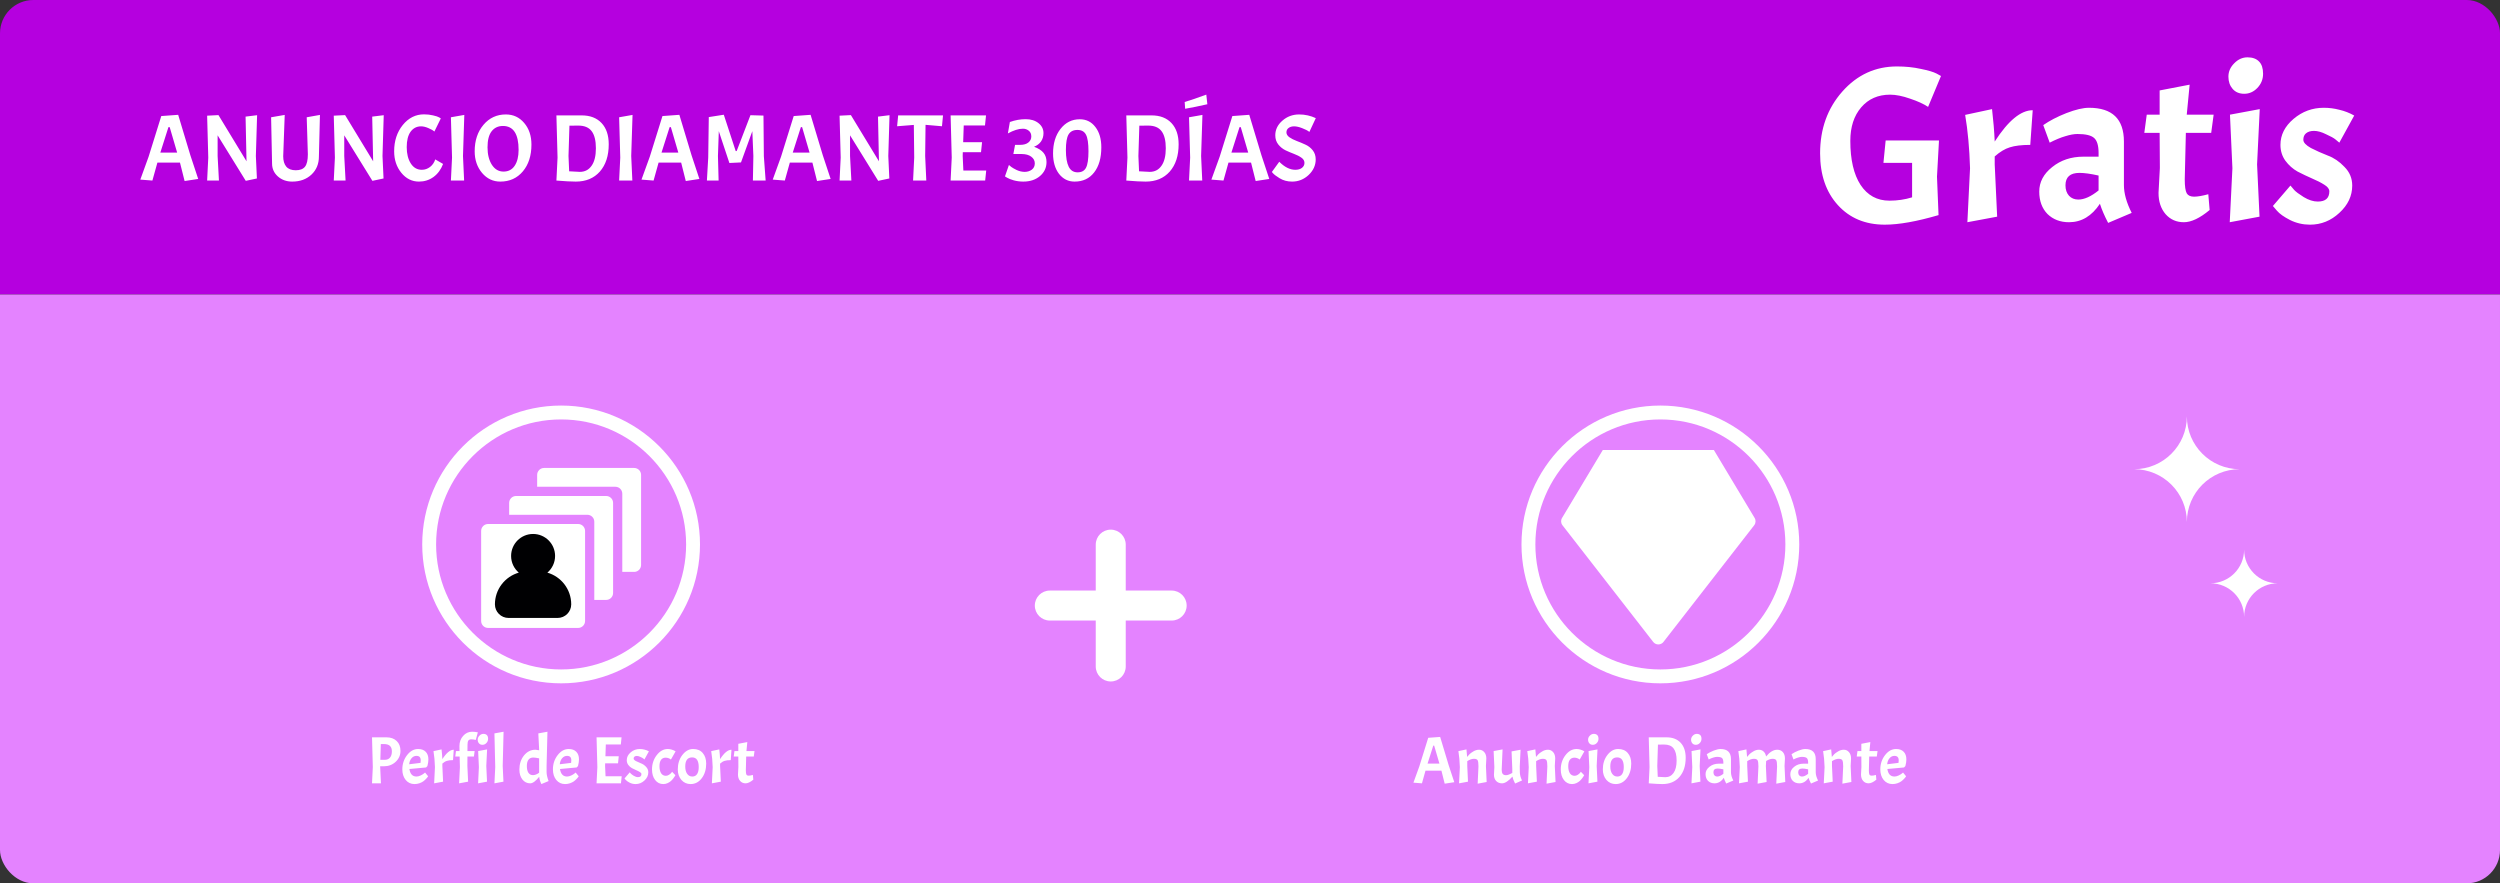
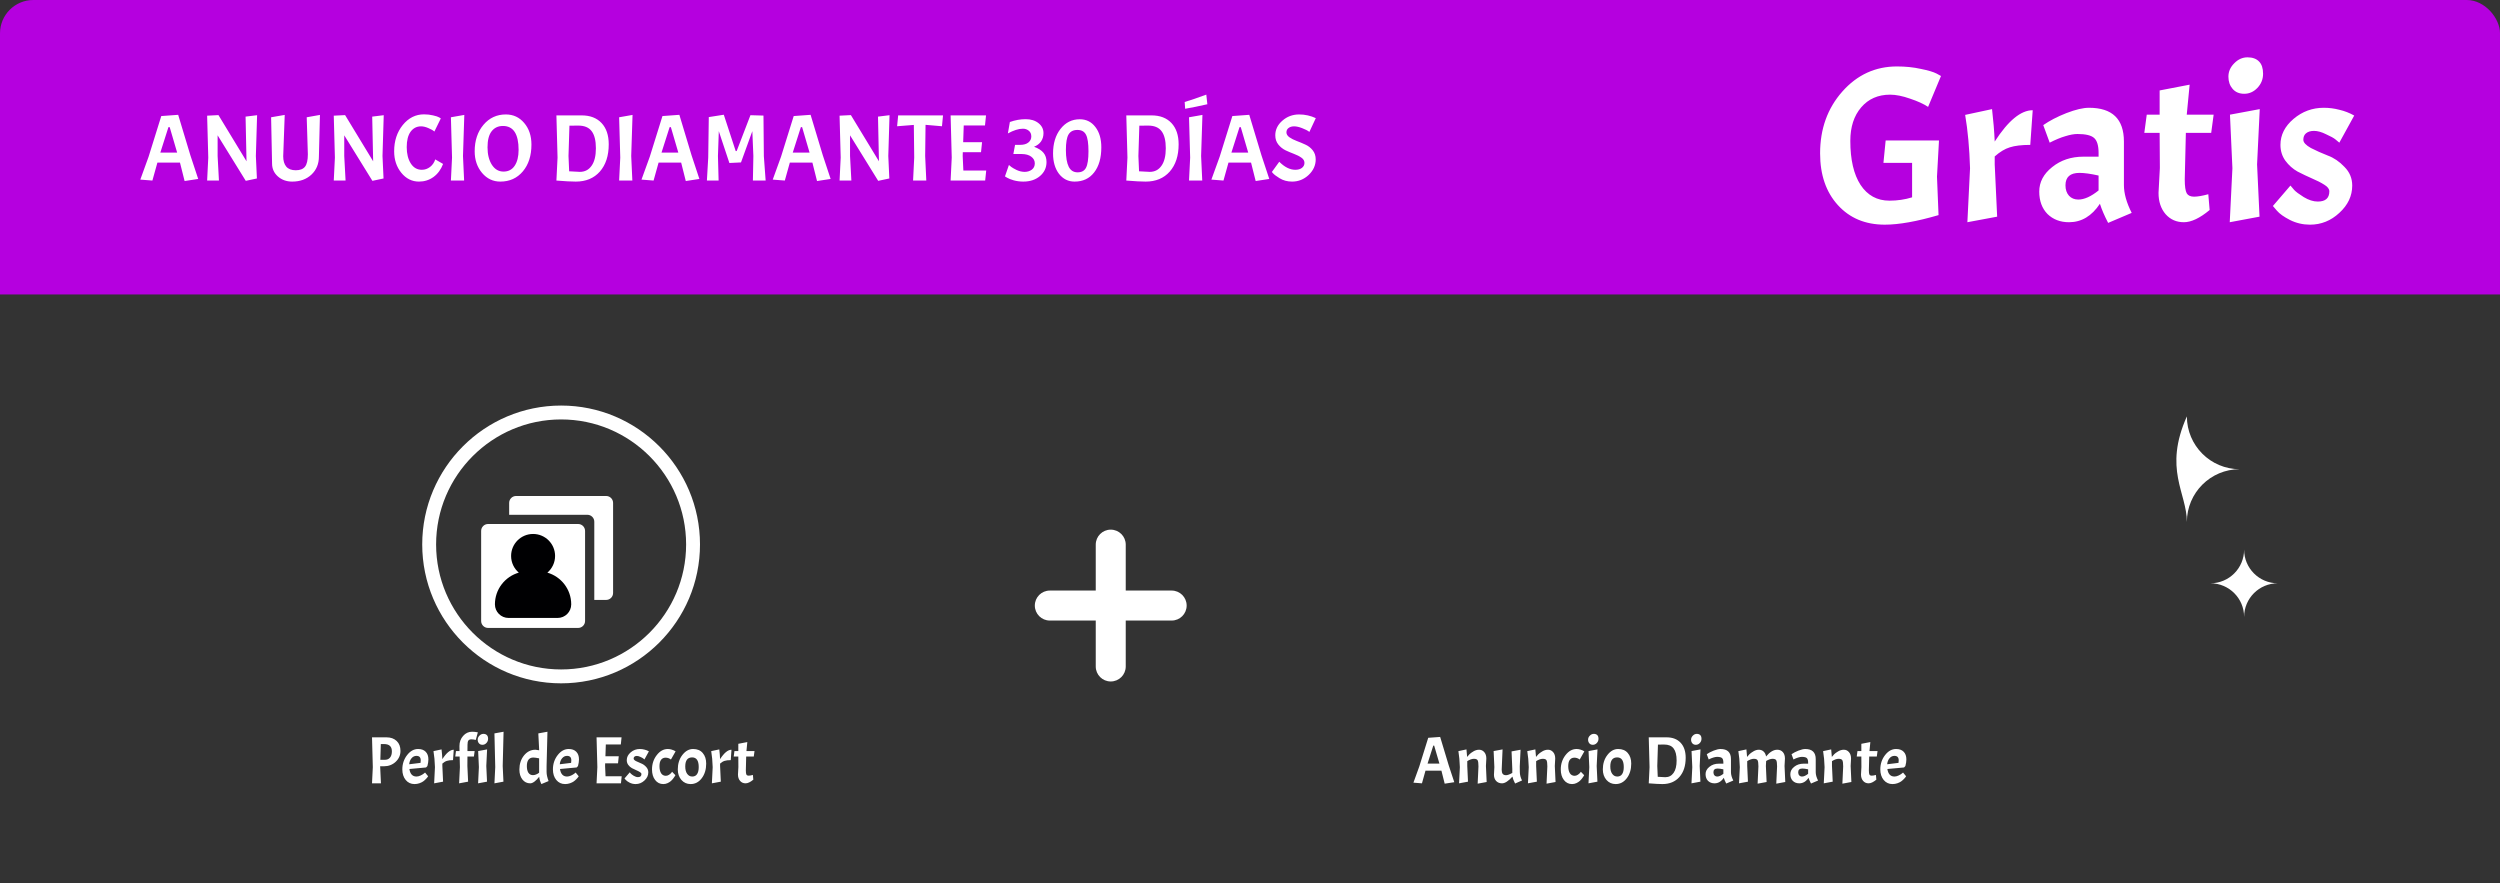
<svg xmlns="http://www.w3.org/2000/svg" width="450" height="159" viewBox="0 0 450 159" fill="none">
  <rect x="0" y="0" width="450" height="159" fill="#333333" stroke="none" />
  <g clip-path="url(#clip0_1743_2130)">
    <rect width="450" height="53" fill="#B500DF" />
    <path d="M33.228 32.585L32.395 29.27H28.332L27.431 32.5L25.255 32.33L26.751 28.199L29.029 20.889L32.072 20.668L34.265 27.944L35.676 32.211L33.228 32.585ZM30.542 22.878H30.321L28.859 27.468H31.885L30.542 22.878ZM46.277 20.736L46.056 28.08L46.243 32.126L44.237 32.551L39.171 24.357V28.08L39.409 32.5H37.284L37.488 28.369L37.284 20.821L39.324 20.719L44.373 29.032L44.203 20.991L46.277 20.736ZM52.592 32.687C51.572 32.687 50.71 32.375 50.008 31.752C49.316 31.129 48.971 30.358 48.971 29.44L48.8 21.11L51.248 20.685L50.977 28.131C50.977 28.924 51.158 29.542 51.52 29.984C51.895 30.426 52.467 30.647 53.237 30.647C54.008 30.647 54.563 30.432 54.904 30.001C55.243 29.57 55.413 28.828 55.413 27.774L55.209 21.11L57.59 20.685L57.403 28.165C57.403 29.502 56.955 30.59 56.059 31.429C55.164 32.268 54.008 32.687 52.592 32.687ZM69.071 20.736L68.85 28.08L69.037 32.126L67.031 32.551L61.965 24.357V28.08L62.203 32.5H60.078L60.282 28.369L60.078 20.821L62.118 20.719L67.167 29.032L66.997 20.991L69.071 20.736ZM75.419 32.687C74.162 32.687 73.102 32.16 72.24 31.106C71.379 30.052 70.948 28.76 70.948 27.23C70.948 25.36 71.464 23.785 72.496 22.504C73.538 21.223 74.813 20.583 76.32 20.583C76.91 20.583 77.454 20.645 77.953 20.77C78.463 20.883 78.825 21.002 79.04 21.127L79.347 21.314L78.191 23.677C77.93 23.45 77.561 23.241 77.085 23.048C76.609 22.844 76.179 22.742 75.793 22.742C75.011 22.742 74.382 23.065 73.906 23.711C73.442 24.357 73.21 25.281 73.21 26.482C73.21 27.672 73.453 28.652 73.941 29.423C74.428 30.182 75.091 30.562 75.93 30.562C76.474 30.562 76.966 30.392 77.409 30.052C77.85 29.712 78.162 29.259 78.344 28.692L79.754 29.508C79.38 30.505 78.808 31.287 78.037 31.854C77.267 32.409 76.394 32.687 75.419 32.687ZM83.576 20.685L83.338 28.08L83.542 32.5H81.162L81.366 28.369L81.162 21.11L83.576 20.685ZM91.052 20.6C92.389 20.6 93.488 21.11 94.35 22.13C95.222 23.15 95.659 24.448 95.659 26.023C95.659 28.018 95.143 29.627 94.112 30.851C93.08 32.075 91.726 32.687 90.049 32.687C88.745 32.687 87.652 32.166 86.768 31.123C85.884 30.069 85.442 28.771 85.442 27.23C85.442 25.303 85.969 23.717 87.023 22.47C88.077 21.223 89.42 20.6 91.052 20.6ZM93.347 26.975C93.347 24.108 92.406 22.674 90.525 22.674C89.663 22.674 88.983 22.997 88.485 23.643C87.997 24.278 87.754 25.235 87.754 26.516C87.754 27.785 88.014 28.834 88.536 29.661C89.068 30.477 89.765 30.885 90.627 30.885C91.499 30.885 92.168 30.539 92.633 29.848C93.109 29.145 93.347 28.188 93.347 26.975ZM103.639 32.687C102.834 32.687 101.673 32.625 100.154 32.5L100.358 28.369L100.154 20.77H104.693C106.223 20.77 107.419 21.229 108.28 22.147C109.141 23.065 109.572 24.34 109.572 25.972C109.572 28.035 109.039 29.672 107.974 30.885C106.909 32.086 105.464 32.687 103.639 32.687ZM104.081 22.606C103.333 22.606 102.806 22.612 102.5 22.623L102.33 28.08L102.449 30.834C103.401 30.902 104.041 30.936 104.37 30.936C105.265 30.936 105.968 30.573 106.478 29.848C106.999 29.123 107.26 28.069 107.26 26.686C107.26 25.303 107.005 24.278 106.495 23.609C105.996 22.94 105.192 22.606 104.081 22.606ZM113.857 20.685L113.619 28.08L113.823 32.5H111.443L111.647 28.369L111.443 21.11L113.857 20.685ZM123.441 32.585L122.608 29.27H118.545L117.644 32.5L115.468 32.33L116.964 28.199L119.242 20.889L122.285 20.668L124.478 27.944L125.889 32.211L123.441 32.585ZM120.755 22.878H120.534L119.072 27.468H122.098L120.755 22.878ZM132.427 27.196H132.597L135.079 20.736L137.425 20.804L137.493 28.114L137.816 32.5H135.521L135.606 28.08L135.419 23.609L133.379 29.236L131.288 29.338L129.384 23.609L129.231 28.08L129.35 32.5H127.242L127.48 28.369L127.582 21.076L130.285 20.651L132.427 27.196ZM147.065 32.585L146.232 29.27H142.169L141.268 32.5L139.092 32.33L140.588 28.199L142.866 20.889L145.909 20.668L148.102 27.944L149.513 32.211L147.065 32.585ZM144.379 22.878H144.158L142.696 27.468H145.722L144.379 22.878ZM160.114 20.736L159.893 28.08L160.08 32.126L158.074 32.551L153.008 24.357V28.08L153.246 32.5H151.121L151.325 28.369L151.121 20.821L153.161 20.719L158.21 29.032L158.04 20.991L160.114 20.736ZM161.481 22.725L161.668 20.77H169.743L169.556 22.725L166.598 22.47L166.53 28.08L166.734 32.5H164.354L164.558 28.369L164.49 22.487L161.481 22.725ZM171.109 32.5L171.313 28.369L171.109 20.77H177.484L177.297 22.589H173.472L173.37 25.598H176.77L176.583 27.4H173.302L173.285 28.08L173.404 30.698H177.518L177.331 32.5H171.109ZM181.776 21.96C182.728 21.62 183.675 21.45 184.615 21.45C185.556 21.45 186.327 21.688 186.927 22.164C187.528 22.64 187.828 23.241 187.828 23.966C187.828 24.533 187.681 25.031 187.386 25.462C187.092 25.881 186.672 26.199 186.128 26.414C186.922 26.709 187.494 27.077 187.845 27.519C188.197 27.95 188.372 28.499 188.372 29.168C188.372 30.188 187.976 31.032 187.182 31.701C186.4 32.358 185.403 32.687 184.19 32.687C183.612 32.687 183.046 32.613 182.49 32.466C181.946 32.307 181.544 32.149 181.283 31.99L180.892 31.752L181.606 29.695C181.708 29.786 181.844 29.899 182.014 30.035C182.184 30.171 182.507 30.358 182.983 30.596C183.471 30.823 183.958 30.936 184.445 30.936C184.933 30.936 185.358 30.806 185.72 30.545C186.083 30.273 186.264 29.893 186.264 29.406C186.264 28.919 186.049 28.516 185.618 28.199C185.199 27.882 184.615 27.723 183.867 27.723H182.405L182.711 26.074H183.646C184.27 26.074 184.757 25.932 185.108 25.649C185.46 25.366 185.635 25.003 185.635 24.561C185.635 24.119 185.488 23.779 185.193 23.541C184.899 23.292 184.542 23.167 184.122 23.167C183.714 23.167 183.289 23.241 182.847 23.388C182.417 23.524 181.941 23.734 181.419 24.017L181.776 21.96ZM194.361 21.467C195.528 21.467 196.463 21.932 197.166 22.861C197.88 23.779 198.237 24.997 198.237 26.516C198.237 28.431 197.806 29.939 196.945 31.038C196.095 32.137 194.922 32.687 193.426 32.687C192.281 32.687 191.346 32.222 190.621 31.293C189.907 30.352 189.55 29.128 189.55 27.621C189.55 25.819 189.998 24.346 190.893 23.201C191.8 22.045 192.956 21.467 194.361 21.467ZM193.97 31.021C194.695 31.021 195.2 30.743 195.483 30.188C195.778 29.633 195.925 28.647 195.925 27.23C195.925 25.813 195.778 24.822 195.483 24.255C195.188 23.677 194.673 23.388 193.936 23.388C193.199 23.388 192.667 23.66 192.338 24.204C192.021 24.737 191.862 25.672 191.862 27.009C191.862 28.335 192.032 29.338 192.372 30.018C192.712 30.687 193.245 31.021 193.97 31.021ZM206.22 32.687C205.415 32.687 204.254 32.625 202.735 32.5L202.939 28.369L202.735 20.77H207.274C208.804 20.77 210 21.229 210.861 22.147C211.722 23.065 212.153 24.34 212.153 25.972C212.153 28.035 211.62 29.672 210.555 30.885C209.49 32.086 208.045 32.687 206.22 32.687ZM206.662 22.606C205.914 22.606 205.387 22.612 205.081 22.623L204.911 28.08L205.03 30.834C205.982 30.902 206.622 30.936 206.951 30.936C207.846 30.936 208.549 30.573 209.059 29.848C209.58 29.123 209.841 28.069 209.841 26.686C209.841 25.303 209.586 24.278 209.076 23.609C208.577 22.94 207.773 22.606 206.662 22.606ZM216.438 20.685L216.2 28.08L216.404 32.5H214.024L214.228 28.369L214.024 21.11L216.438 20.685ZM217.135 17.03L217.322 18.764C215.837 19.104 214.506 19.376 213.327 19.58L213.242 18.356C214.217 18.073 215.514 17.631 217.135 17.03ZM226.022 32.585L225.189 29.27H221.126L220.225 32.5L218.049 32.33L219.545 28.199L221.823 20.889L224.866 20.668L227.059 27.944L228.47 32.211L226.022 32.585ZM223.336 22.878H223.115L221.653 27.468H224.679L223.336 22.878ZM230.265 29.117C231.228 30.08 232.191 30.562 233.155 30.562C233.653 30.562 234.05 30.449 234.345 30.222C234.651 29.984 234.804 29.684 234.804 29.321C234.804 28.947 234.622 28.635 234.26 28.386C233.897 28.125 233.455 27.899 232.934 27.706C232.424 27.513 231.914 27.298 231.404 27.06C230.894 26.811 230.457 26.459 230.095 26.006C229.732 25.553 229.551 25.003 229.551 24.357C229.551 23.337 229.976 22.459 230.826 21.722C231.676 20.974 232.684 20.6 233.852 20.6C234.384 20.6 234.9 20.657 235.399 20.77C235.897 20.883 236.379 21.048 236.844 21.263L235.688 23.745C235.37 23.496 234.934 23.269 234.379 23.065C233.835 22.85 233.353 22.742 232.934 22.742C232.526 22.742 232.191 22.844 231.931 23.048C231.681 23.241 231.557 23.501 231.557 23.83C231.557 24.159 231.738 24.453 232.101 24.714C232.463 24.963 232.9 25.184 233.41 25.377C233.931 25.57 234.447 25.785 234.957 26.023C235.478 26.25 235.92 26.59 236.283 27.043C236.645 27.496 236.827 28.046 236.827 28.692C236.827 29.757 236.402 30.692 235.552 31.497C234.702 32.29 233.71 32.687 232.577 32.687C231.727 32.687 230.973 32.483 230.316 32.075C229.738 31.724 229.33 31.412 229.092 31.14L228.939 30.953L230.265 29.117Z" fill="white" />
    <path d="M339.258 40.44C335.765 40.44 332.951 39.267 330.818 36.92C328.685 34.573 327.618 31.467 327.618 27.6C327.618 23.2 328.951 19.493 331.618 16.48C334.285 13.467 337.565 11.96 341.458 11.96C343.005 11.96 344.431 12.107 345.738 12.4C347.071 12.667 348.018 12.947 348.578 13.24L349.378 13.68L347.058 19.24C346.258 18.707 345.178 18.213 343.818 17.76C342.458 17.28 341.258 17.04 340.218 17.04C338.058 17.04 336.325 17.8 335.018 19.32C333.711 20.84 333.058 22.853 333.058 25.36C333.058 28.747 333.671 31.387 334.898 33.28C336.151 35.173 337.885 36.12 340.098 36.12C341.538 36.12 342.898 35.92 344.178 35.52V29.32H339.018L339.418 25.28H349.018L348.658 31.8L348.938 38.72C345.018 39.867 341.791 40.44 339.258 40.44ZM353.728 20.68L358.568 19.64C358.808 21.693 358.968 23.64 359.048 25.48C361.474 21.72 363.754 19.84 365.888 19.84L365.448 26.08C363.901 26.08 362.674 26.227 361.768 26.52C360.888 26.787 359.981 27.333 359.048 28.16V29.6L359.488 39L354.128 40L354.608 30.28C354.501 26.707 354.208 23.507 353.728 20.68ZM372.425 40C370.852 40 369.559 39.507 368.545 38.52C367.559 37.507 367.065 36.16 367.065 34.48C367.065 32.773 367.839 31.307 369.385 30.08C370.932 28.827 372.812 28.2 375.025 28.2H377.745V27.52C377.745 26.213 377.479 25.32 376.945 24.84C376.412 24.36 375.412 24.12 373.945 24.12C373.332 24.12 372.599 24.253 371.745 24.52C370.919 24.76 369.985 25.147 368.945 25.68L367.785 22.52C368.932 21.72 370.319 21 371.945 20.36C373.599 19.72 374.959 19.4 376.025 19.4C380.212 19.4 382.305 21.427 382.305 25.48V33.32C382.305 34.813 382.772 36.48 383.705 38.32L379.465 40.12C378.799 38.84 378.305 37.693 377.985 36.68C376.519 38.893 374.665 40 372.425 40ZM374.105 35.92C375.172 35.92 376.385 35.373 377.745 34.28V31.6C376.332 31.28 375.185 31.12 374.305 31.12C372.625 31.12 371.785 31.867 371.785 33.36C371.785 34.133 371.999 34.76 372.425 35.24C372.852 35.693 373.412 35.92 374.105 35.92ZM388.735 20.64V16.28L394.135 15.24L393.615 20.64H398.455L398.015 23.92H393.455L393.255 32.28C393.255 33.533 393.375 34.373 393.615 34.8C393.855 35.2 394.295 35.4 394.935 35.4C395.575 35.4 396.429 35.253 397.495 34.96L397.735 37.8C395.975 39.267 394.429 40 393.095 40C391.762 40 390.669 39.52 389.815 38.56C388.962 37.573 388.535 36.293 388.535 34.72L388.775 30.24L388.735 23.92H385.975L386.415 20.64H388.735ZM406.754 19.64L406.274 29.6L406.714 39L401.354 40L401.834 30.28L401.394 20.64L406.754 19.64ZM401.114 13.8C401.114 12.893 401.461 12.093 402.154 11.4C402.848 10.68 403.648 10.32 404.554 10.32C405.461 10.32 406.154 10.573 406.634 11.08C407.114 11.56 407.354 12.293 407.354 13.28C407.354 14.267 407.008 15.12 406.314 15.84C405.648 16.533 404.861 16.88 403.954 16.88C403.074 16.88 402.381 16.587 401.874 16C401.368 15.413 401.114 14.68 401.114 13.8ZM417.2 36.28C418.587 36.28 419.28 35.667 419.28 34.44C419.28 34.013 418.973 33.613 418.36 33.24C417.773 32.867 417.04 32.493 416.16 32.12C415.307 31.747 414.44 31.333 413.56 30.88C412.707 30.4 411.973 29.747 411.36 28.92C410.773 28.093 410.48 27.147 410.48 26.08C410.48 24.293 411.267 22.733 412.84 21.4C414.413 20.067 416.227 19.4 418.28 19.4C419.24 19.4 420.173 19.52 421.08 19.76C422.013 19.973 422.907 20.32 423.76 20.8L421.08 25.68C420.893 25.52 420.653 25.32 420.36 25.08C420.067 24.84 419.507 24.533 418.68 24.16C417.88 23.76 417.16 23.56 416.52 23.56C415.907 23.56 415.427 23.707 415.08 24C414.76 24.267 414.6 24.653 414.6 25.16C414.6 25.64 415.053 26.133 415.96 26.64C416.893 27.12 417.907 27.573 419 28C420.093 28.4 421.093 29.08 422 30.04C422.933 30.973 423.4 32.093 423.4 33.4C423.4 35.267 422.627 36.907 421.08 38.32C419.56 39.733 417.8 40.44 415.8 40.44C414.52 40.44 413.32 40.16 412.2 39.6C411.107 39.04 410.32 38.48 409.84 37.92L409.12 37.08L412.28 33.4C412.44 33.613 412.667 33.88 412.96 34.2C413.253 34.52 413.827 34.947 414.68 35.48C415.56 36.013 416.4 36.28 417.2 36.28Z" fill="white" />
-     <rect width="450" height="106" transform="translate(0 53)" fill="#E483FF" />
    <g clip-path="url(#clip1_1743_2130)">
      <path d="M101 123C87.216 123 76 111.784 76 98C76 84.216 87.216 73 101 73C114.784 73 126 84.216 126 98C126 111.784 114.784 123 101 123ZM101 75.499C88.594 75.499 78.499 85.594 78.499 98C78.499 110.406 88.594 120.501 101 120.501C113.406 120.501 123.501 110.406 123.501 98C123.501 85.594 113.406 75.499 101 75.499Z" fill="white" />
      <path d="M104.067 94.32H87.852C87.165 94.32 86.606 94.879 86.606 95.566V111.781C86.606 112.468 87.165 113.028 87.852 113.028H104.067C104.754 113.028 105.313 112.468 105.313 111.781V95.566C105.313 94.879 104.754 94.32 104.067 94.32Z" fill="white" />
      <path d="M109.11 89.277H92.895C92.208 89.277 91.648 89.837 91.648 90.524V92.661H105.726C106.413 92.661 106.973 93.22 106.973 93.907V107.985H109.11C109.797 107.985 110.356 107.426 110.356 106.739V90.524C110.356 89.837 109.797 89.277 109.11 89.277Z" fill="white" />
-       <path d="M114.149 84.234H97.934C97.247 84.234 96.688 84.794 96.688 85.481V87.618H110.765C111.453 87.618 112.012 88.177 112.012 88.865V102.942H114.149C114.836 102.942 115.395 102.383 115.395 101.696V85.481C115.395 84.794 114.836 84.234 114.149 84.234Z" fill="white" />
      <path d="M98.531 103.074C99.377 102.349 99.915 101.274 99.915 100.072C99.915 97.888 98.143 96.113 95.956 96.113C93.769 96.113 91.998 97.885 91.998 100.072C91.998 101.274 92.535 102.346 93.382 103.074C90.901 103.789 89.086 106.07 89.086 108.782C89.086 110.135 90.183 111.231 91.535 111.231H100.371C101.723 111.231 102.82 110.135 102.82 108.782C102.82 106.073 101.005 103.789 98.524 103.074H98.531Z" fill="#000002" />
    </g>
    <path d="M69.566 132.72C70.334 132.72 70.946 132.94 71.402 133.38C71.858 133.812 72.086 134.408 72.086 135.168C72.086 135.928 71.798 136.58 71.222 137.124C70.646 137.66 69.942 137.928 69.11 137.928H68.426L68.57 141H66.962L67.106 138.084L66.962 132.72H69.566ZM69.134 133.932H68.546L68.462 136.764H69.278C69.678 136.764 69.986 136.632 70.202 136.368C70.426 136.104 70.538 135.728 70.538 135.24C70.538 134.368 70.07 133.932 69.134 133.932ZM74.963 139.776C75.195 139.776 75.439 139.716 75.695 139.596C75.951 139.476 76.151 139.356 76.295 139.236L76.511 139.056L77.063 139.728C76.983 139.864 76.859 140.02 76.691 140.196C76.523 140.372 76.351 140.524 76.175 140.652C76.007 140.772 75.779 140.884 75.491 140.988C75.211 141.084 74.919 141.132 74.615 141.132C73.967 141.132 73.439 140.888 73.031 140.4C72.623 139.904 72.419 139.268 72.419 138.492C72.419 137.516 72.703 136.66 73.271 135.924C73.839 135.188 74.503 134.82 75.263 134.82C75.847 134.82 76.299 134.984 76.619 135.312C76.947 135.64 77.111 136.1 77.111 136.692C77.111 137.044 77.051 137.444 76.931 137.892L76.691 138.144L73.691 138.42C73.827 139.324 74.251 139.776 74.963 139.776ZM74.963 136.056C74.611 136.056 74.315 136.2 74.075 136.488C73.835 136.768 73.695 137.128 73.655 137.568L75.695 137.316C75.719 137.132 75.731 136.98 75.731 136.86C75.731 136.324 75.475 136.056 74.963 136.056ZM78.027 135.204L79.479 134.892C79.551 135.508 79.599 136.092 79.623 136.644C80.351 135.516 81.035 134.952 81.675 134.952L81.543 136.824C81.079 136.824 80.711 136.868 80.439 136.956C80.175 137.036 79.903 137.2 79.623 137.448V137.88L79.755 140.7L78.147 141L78.291 138.084C78.259 137.012 78.171 136.052 78.027 135.204ZM85.64 133.188C85.344 133.116 85.076 133.08 84.836 133.08C84.596 133.08 84.42 133.152 84.308 133.296C84.204 133.44 84.152 133.692 84.152 134.052L84.14 135.192H85.436L85.304 136.176H84.14L84.128 137.88L84.26 140.7L82.64 141L82.784 138.084L82.736 136.176H81.944L82.076 135.192H82.712L82.7 134.28C82.7 133.568 82.92 132.964 83.36 132.468C83.8 131.964 84.336 131.712 84.968 131.712C85.304 131.712 85.652 131.748 86.012 131.82L85.64 133.188ZM87.677 134.892L87.533 137.88L87.665 140.7L86.057 141L86.201 138.084L86.069 135.192L87.677 134.892ZM85.985 133.14C85.985 132.868 86.089 132.628 86.297 132.42C86.505 132.204 86.745 132.096 87.017 132.096C87.289 132.096 87.497 132.172 87.641 132.324C87.785 132.468 87.857 132.688 87.857 132.984C87.857 133.28 87.753 133.536 87.545 133.752C87.345 133.96 87.109 134.064 86.837 134.064C86.573 134.064 86.365 133.976 86.213 133.8C86.061 133.624 85.985 133.404 85.985 133.14ZM90.643 131.712L90.487 137.88L90.619 140.7L88.999 141L89.143 138.084L88.999 132.012L90.643 131.712ZM97.053 139.824C96.43 140.608 95.889 141 95.433 141C94.865 141 94.397 140.768 94.029 140.304C93.669 139.84 93.49 139.244 93.49 138.516C93.49 137.516 93.766 136.672 94.317 135.984C94.877 135.296 95.561 134.952 96.37 134.952L97.041 135.048V134.82L96.897 132.012L98.541 131.712L98.385 137.88V138.936C98.385 139.416 98.505 139.968 98.746 140.592L97.45 141.132C97.218 140.652 97.085 140.216 97.053 139.824ZM94.834 137.892C94.834 138.404 94.925 138.804 95.109 139.092C95.302 139.38 95.573 139.524 95.925 139.524C96.285 139.524 96.657 139.38 97.041 139.092V136.5C96.561 136.404 96.206 136.356 95.974 136.356C95.614 136.356 95.334 136.484 95.133 136.74C94.933 136.996 94.834 137.38 94.834 137.892ZM102.069 139.776C102.301 139.776 102.545 139.716 102.801 139.596C103.057 139.476 103.257 139.356 103.401 139.236L103.617 139.056L104.169 139.728C104.089 139.864 103.965 140.02 103.797 140.196C103.629 140.372 103.457 140.524 103.281 140.652C103.113 140.772 102.885 140.884 102.597 140.988C102.317 141.084 102.025 141.132 101.721 141.132C101.073 141.132 100.545 140.888 100.137 140.4C99.729 139.904 99.525 139.268 99.525 138.492C99.525 137.516 99.809 136.66 100.377 135.924C100.945 135.188 101.609 134.82 102.369 134.82C102.953 134.82 103.405 134.984 103.725 135.312C104.053 135.64 104.217 136.1 104.217 136.692C104.217 137.044 104.157 137.444 104.037 137.892L103.797 138.144L100.797 138.42C100.933 139.324 101.357 139.776 102.069 139.776ZM102.069 136.056C101.717 136.056 101.421 136.2 101.181 136.488C100.941 136.768 100.801 137.128 100.761 137.568L102.801 137.316C102.825 137.132 102.837 136.98 102.837 136.86C102.837 136.324 102.581 136.056 102.069 136.056ZM107.38 141L107.524 138.084L107.38 132.72H111.88L111.748 134.004H109.048L108.976 136.128H111.376L111.244 137.4H108.928L108.916 137.88L109 139.728H111.904L111.772 141H107.38ZM114.834 139.884C115.25 139.884 115.458 139.7 115.458 139.332C115.458 139.204 115.366 139.084 115.182 138.972C115.006 138.86 114.786 138.748 114.522 138.636C114.266 138.524 114.006 138.4 113.742 138.264C113.486 138.12 113.266 137.924 113.082 137.676C112.906 137.428 112.818 137.144 112.818 136.824C112.818 136.288 113.054 135.82 113.526 135.42C113.998 135.02 114.542 134.82 115.158 134.82C115.446 134.82 115.726 134.856 115.998 134.928C116.278 134.992 116.546 135.096 116.802 135.24L115.998 136.704C115.942 136.656 115.87 136.596 115.782 136.524C115.694 136.452 115.526 136.36 115.278 136.248C115.038 136.128 114.822 136.068 114.63 136.068C114.446 136.068 114.302 136.112 114.198 136.2C114.102 136.28 114.054 136.396 114.054 136.548C114.054 136.692 114.19 136.84 114.462 136.992C114.742 137.136 115.046 137.272 115.374 137.4C115.702 137.52 116.002 137.724 116.274 138.012C116.554 138.292 116.694 138.628 116.694 139.02C116.694 139.58 116.462 140.072 115.998 140.496C115.542 140.92 115.014 141.132 114.414 141.132C114.03 141.132 113.67 141.048 113.334 140.88C113.006 140.712 112.77 140.544 112.626 140.376L112.41 140.124L113.358 139.02C113.406 139.084 113.474 139.164 113.562 139.26C113.65 139.356 113.822 139.484 114.078 139.644C114.342 139.804 114.594 139.884 114.834 139.884ZM119.809 136.38C119.457 136.38 119.185 136.508 118.993 136.764C118.801 137.012 118.705 137.396 118.705 137.916C118.705 138.436 118.801 138.856 118.993 139.176C119.193 139.488 119.481 139.644 119.857 139.644C120.049 139.644 120.237 139.584 120.421 139.464C120.605 139.344 120.745 139.224 120.841 139.104L120.973 138.912L121.573 139.536C121.549 139.576 121.517 139.632 121.477 139.704C121.445 139.776 121.357 139.904 121.213 140.088C121.077 140.272 120.929 140.436 120.769 140.58C120.617 140.716 120.417 140.844 120.169 140.964C119.921 141.076 119.661 141.132 119.389 141.132C118.789 141.132 118.301 140.888 117.925 140.4C117.549 139.912 117.361 139.276 117.361 138.492C117.361 137.516 117.645 136.66 118.213 135.924C118.781 135.188 119.445 134.82 120.205 134.82C120.437 134.82 120.669 134.856 120.901 134.928C121.133 134.992 121.369 135.096 121.609 135.24L120.769 136.716C120.481 136.492 120.161 136.38 119.809 136.38ZM122.002 138.492C122.002 137.468 122.278 136.6 122.83 135.888C123.382 135.176 124.026 134.82 124.762 134.82C125.506 134.82 126.082 135.06 126.49 135.54C126.906 136.02 127.114 136.656 127.114 137.448C127.114 138.504 126.846 139.384 126.31 140.088C125.782 140.784 125.114 141.132 124.306 141.132C123.642 141.132 123.09 140.884 122.65 140.388C122.218 139.884 122.002 139.252 122.002 138.492ZM125.77 138.072C125.77 136.912 125.374 136.332 124.582 136.332C123.758 136.332 123.346 136.876 123.346 137.964C123.346 138.532 123.462 138.976 123.694 139.296C123.926 139.616 124.23 139.776 124.606 139.776C124.99 139.776 125.278 139.632 125.47 139.344C125.67 139.048 125.77 138.624 125.77 138.072ZM128.019 135.204L129.471 134.892C129.543 135.508 129.591 136.092 129.615 136.644C130.343 135.516 131.027 134.952 131.667 134.952L131.535 136.824C131.071 136.824 130.703 136.868 130.431 136.956C130.167 137.036 129.895 137.2 129.615 137.448V137.88L129.747 140.7L128.139 141L128.283 138.084C128.251 137.012 128.163 136.052 128.019 135.204ZM132.896 135.192V133.884L134.516 133.572L134.36 135.192H135.812L135.68 136.176H134.312L134.252 138.684C134.252 139.06 134.288 139.312 134.36 139.44C134.432 139.56 134.564 139.62 134.756 139.62C134.948 139.62 135.204 139.576 135.524 139.488L135.596 140.34C135.068 140.78 134.604 141 134.204 141C133.804 141 133.476 140.856 133.22 140.568C132.964 140.272 132.836 139.888 132.836 139.416L132.908 138.072L132.896 136.176H132.068L132.2 135.192H132.896Z" fill="white" />
    <g clip-path="url(#clip2_1743_2130)">
      <path d="M199.932 122.665H199.935C201.425 122.665 202.633 121.457 202.633 119.968V98.033C202.633 96.543 201.425 95.335 199.935 95.335H199.932C198.442 95.335 197.234 96.543 197.234 98.033V119.968C197.234 121.457 198.442 122.665 199.932 122.665Z" fill="white" />
      <path d="M213.598 109.002V108.998C213.598 107.509 212.39 106.301 210.9 106.301H188.965C187.475 106.301 186.268 107.509 186.268 108.998V109.002C186.268 110.492 187.475 111.699 188.965 111.699H210.9C212.39 111.699 213.598 110.492 213.598 109.002Z" fill="white" />
    </g>
    <g clip-path="url(#clip3_1743_2130)">
      <path d="M298.867 123C285.083 123 273.867 111.784 273.867 98C273.867 84.216 285.083 73 298.867 73C312.651 73 323.867 84.216 323.867 98C323.867 111.784 312.651 123 298.867 123ZM298.867 75.499C286.461 75.499 276.367 85.594 276.367 98C276.367 110.406 286.461 120.501 298.867 120.501C311.273 120.501 321.368 110.406 321.368 98C321.368 85.594 311.273 75.499 298.867 75.499Z" fill="white" />
      <g clip-path="url(#clip4_1743_2130)">
        <path d="M308.494 81H288.506L281.166 93.233C280.918 93.646 280.95 94.169 281.246 94.55L297.579 115.55C297.8 115.834 298.14 116 298.5 116C298.86 116 299.2 115.834 299.421 115.55L315.754 94.55C316.05 94.169 316.082 93.646 315.834 93.233L308.494 81Z" fill="white" />
      </g>
    </g>
    <path d="M260.044 141.06L259.456 138.72H256.588L255.952 141L254.416 140.88L255.472 137.964L257.08 132.804L259.228 132.648L260.776 137.784L261.772 140.796L260.044 141.06ZM258.148 134.208H257.992L256.96 137.448H259.096L258.148 134.208ZM266.123 137.964C266.123 137.412 266.075 137.044 265.979 136.86C265.883 136.676 265.659 136.584 265.307 136.584C264.955 136.584 264.555 136.724 264.107 137.004V137.88L264.239 140.7L262.631 141L262.775 138.084C262.743 137.012 262.655 136.052 262.511 135.204L263.963 134.892C264.019 135.356 264.059 135.808 264.083 136.248C264.203 136.088 264.339 135.932 264.491 135.78C264.643 135.62 264.883 135.444 265.211 135.252C265.539 135.052 265.883 134.952 266.243 134.952C266.611 134.952 266.919 135.096 267.167 135.384C267.415 135.664 267.539 136.048 267.539 136.536L267.467 137.88L267.599 140.76L265.979 141.06L266.123 137.964ZM270.365 141C269.933 141 269.581 140.86 269.309 140.58C269.045 140.292 268.913 139.916 268.913 139.452L268.985 138.072L268.853 135.192L270.461 134.892L270.305 138.54C270.305 138.884 270.365 139.136 270.485 139.296C270.613 139.456 270.813 139.536 271.085 139.536C271.357 139.536 271.733 139.4 272.213 139.128V138.408L272.081 135.252L273.701 134.952L273.557 137.952L273.569 138.936C273.569 139.448 273.701 139.964 273.965 140.484L272.717 141.036C272.453 140.516 272.293 140.1 272.237 139.788C271.517 140.596 270.893 141 270.365 141ZM278.522 137.964C278.522 137.412 278.474 137.044 278.378 136.86C278.282 136.676 278.058 136.584 277.706 136.584C277.354 136.584 276.954 136.724 276.506 137.004V137.88L276.638 140.7L275.03 141L275.174 138.084C275.142 137.012 275.054 136.052 274.91 135.204L276.362 134.892C276.418 135.356 276.458 135.808 276.482 136.248C276.602 136.088 276.738 135.932 276.89 135.78C277.042 135.62 277.282 135.444 277.61 135.252C277.938 135.052 278.282 134.952 278.642 134.952C279.01 134.952 279.318 135.096 279.566 135.384C279.814 135.664 279.938 136.048 279.938 136.536L279.866 137.88L279.998 140.76L278.378 141.06L278.522 137.964ZM283.387 136.38C283.035 136.38 282.763 136.508 282.571 136.764C282.379 137.012 282.283 137.396 282.283 137.916C282.283 138.436 282.379 138.856 282.571 139.176C282.771 139.488 283.059 139.644 283.435 139.644C283.627 139.644 283.815 139.584 283.999 139.464C284.183 139.344 284.323 139.224 284.419 139.104L284.551 138.912L285.151 139.536C285.127 139.576 285.095 139.632 285.055 139.704C285.023 139.776 284.935 139.904 284.791 140.088C284.655 140.272 284.507 140.436 284.347 140.58C284.195 140.716 283.995 140.844 283.747 140.964C283.499 141.076 283.239 141.132 282.967 141.132C282.367 141.132 281.879 140.888 281.503 140.4C281.127 139.912 280.939 139.276 280.939 138.492C280.939 137.516 281.223 136.66 281.791 135.924C282.359 135.188 283.023 134.82 283.783 134.82C284.015 134.82 284.247 134.856 284.479 134.928C284.711 134.992 284.947 135.096 285.187 135.24L284.347 136.716C284.059 136.492 283.739 136.38 283.387 136.38ZM287.548 134.892L287.404 137.88L287.536 140.7L285.928 141L286.072 138.084L285.94 135.192L287.548 134.892ZM285.856 133.14C285.856 132.868 285.96 132.628 286.168 132.42C286.376 132.204 286.616 132.096 286.888 132.096C287.16 132.096 287.368 132.172 287.512 132.324C287.656 132.468 287.728 132.688 287.728 132.984C287.728 133.28 287.624 133.536 287.416 133.752C287.216 133.96 286.98 134.064 286.708 134.064C286.444 134.064 286.236 133.976 286.084 133.8C285.932 133.624 285.856 133.404 285.856 133.14ZM288.51 138.492C288.51 137.468 288.786 136.6 289.338 135.888C289.89 135.176 290.534 134.82 291.27 134.82C292.014 134.82 292.59 135.06 292.998 135.54C293.414 136.02 293.622 136.656 293.622 137.448C293.622 138.504 293.354 139.384 292.818 140.088C292.29 140.784 291.622 141.132 290.814 141.132C290.15 141.132 289.598 140.884 289.158 140.388C288.726 139.884 288.51 139.252 288.51 138.492ZM292.278 138.072C292.278 136.912 291.882 136.332 291.09 136.332C290.266 136.332 289.854 136.876 289.854 137.964C289.854 138.532 289.97 138.976 290.202 139.296C290.434 139.616 290.738 139.776 291.114 139.776C291.498 139.776 291.786 139.632 291.978 139.344C292.178 139.048 292.278 138.624 292.278 138.072ZM299.234 141.132C298.666 141.132 297.846 141.088 296.774 141L296.918 138.084L296.774 132.72H299.978C301.058 132.72 301.902 133.044 302.51 133.692C303.118 134.34 303.422 135.24 303.422 136.392C303.422 137.848 303.046 139.004 302.294 139.86C301.542 140.708 300.522 141.132 299.234 141.132ZM299.546 134.016C299.018 134.016 298.646 134.02 298.43 134.028L298.31 137.88L298.394 139.824C299.066 139.872 299.518 139.896 299.75 139.896C300.382 139.896 300.878 139.64 301.238 139.128C301.606 138.616 301.79 137.872 301.79 136.896C301.79 135.92 301.61 135.196 301.25 134.724C300.898 134.252 300.33 134.016 299.546 134.016ZM306.087 134.892L305.943 137.88L306.075 140.7L304.467 141L304.611 138.084L304.479 135.192L306.087 134.892ZM304.395 133.14C304.395 132.868 304.499 132.628 304.707 132.42C304.915 132.204 305.155 132.096 305.427 132.096C305.699 132.096 305.907 132.172 306.051 132.324C306.195 132.468 306.267 132.688 306.267 132.984C306.267 133.28 306.163 133.536 305.955 133.752C305.755 133.96 305.519 134.064 305.247 134.064C304.983 134.064 304.775 133.976 304.623 133.8C304.471 133.624 304.395 133.404 304.395 133.14ZM308.609 141C308.137 141 307.749 140.852 307.445 140.556C307.149 140.252 307.001 139.848 307.001 139.344C307.001 138.832 307.233 138.392 307.697 138.024C308.161 137.648 308.725 137.46 309.389 137.46H310.205V137.256C310.205 136.864 310.125 136.596 309.965 136.452C309.805 136.308 309.505 136.236 309.065 136.236C308.881 136.236 308.661 136.276 308.405 136.356C308.157 136.428 307.877 136.544 307.565 136.704L307.217 135.756C307.561 135.516 307.977 135.3 308.465 135.108C308.961 134.916 309.369 134.82 309.689 134.82C310.945 134.82 311.573 135.428 311.573 136.644V138.996C311.573 139.444 311.713 139.944 311.993 140.496L310.721 141.036C310.521 140.652 310.373 140.308 310.277 140.004C309.837 140.668 309.281 141 308.609 141ZM309.113 139.776C309.433 139.776 309.797 139.612 310.205 139.284V138.48C309.781 138.384 309.437 138.336 309.173 138.336C308.669 138.336 308.417 138.56 308.417 139.008C308.417 139.24 308.481 139.428 308.609 139.572C308.737 139.708 308.905 139.776 309.113 139.776ZM316.514 137.964C316.514 137.412 316.466 137.044 316.37 136.86C316.274 136.676 316.05 136.584 315.698 136.584C315.346 136.584 314.946 136.724 314.498 137.004V137.88L314.63 140.7L313.022 141L313.166 138.084C313.134 137.012 313.046 136.052 312.902 135.204L314.354 134.892C314.41 135.356 314.45 135.808 314.474 136.248C314.594 136.088 314.73 135.932 314.882 135.78C315.034 135.62 315.274 135.444 315.602 135.252C315.93 135.052 316.262 134.952 316.598 134.952C316.934 134.952 317.218 135.06 317.45 135.276C317.682 135.492 317.83 135.788 317.894 136.164C318.558 135.356 319.23 134.952 319.91 134.952C320.334 134.952 320.67 135.096 320.918 135.384C321.166 135.664 321.29 136.048 321.29 136.536L321.218 137.88L321.35 140.76L319.73 141.06L319.874 137.964C319.874 137.412 319.826 137.044 319.73 136.86C319.634 136.676 319.414 136.584 319.07 136.584C318.726 136.584 318.338 136.716 317.906 136.98L317.858 137.88L317.99 140.76L316.37 141.06L316.514 137.964ZM323.867 141C323.395 141 323.007 140.852 322.703 140.556C322.407 140.252 322.259 139.848 322.259 139.344C322.259 138.832 322.491 138.392 322.955 138.024C323.419 137.648 323.983 137.46 324.647 137.46H325.463V137.256C325.463 136.864 325.383 136.596 325.223 136.452C325.063 136.308 324.763 136.236 324.323 136.236C324.139 136.236 323.919 136.276 323.663 136.356C323.415 136.428 323.135 136.544 322.823 136.704L322.475 135.756C322.819 135.516 323.235 135.3 323.723 135.108C324.219 134.916 324.627 134.82 324.947 134.82C326.203 134.82 326.831 135.428 326.831 136.644V138.996C326.831 139.444 326.971 139.944 327.251 140.496L325.979 141.036C325.779 140.652 325.631 140.308 325.535 140.004C325.095 140.668 324.539 141 323.867 141ZM324.371 139.776C324.691 139.776 325.055 139.612 325.463 139.284V138.48C325.039 138.384 324.695 138.336 324.431 138.336C323.927 138.336 323.675 138.56 323.675 139.008C323.675 139.24 323.739 139.428 323.867 139.572C323.995 139.708 324.163 139.776 324.371 139.776ZM331.772 137.964C331.772 137.412 331.724 137.044 331.628 136.86C331.532 136.676 331.308 136.584 330.956 136.584C330.604 136.584 330.204 136.724 329.756 137.004V137.88L329.888 140.7L328.28 141L328.424 138.084C328.392 137.012 328.304 136.052 328.16 135.204L329.612 134.892C329.668 135.356 329.708 135.808 329.732 136.248C329.852 136.088 329.988 135.932 330.14 135.78C330.292 135.62 330.532 135.444 330.86 135.252C331.188 135.052 331.532 134.952 331.892 134.952C332.26 134.952 332.568 135.096 332.816 135.384C333.064 135.664 333.188 136.048 333.188 136.536L333.116 137.88L333.248 140.76L331.628 141.06L331.772 137.964ZM335.041 135.192V133.884L336.661 133.572L336.505 135.192H337.957L337.825 136.176H336.457L336.397 138.684C336.397 139.06 336.433 139.312 336.505 139.44C336.577 139.56 336.709 139.62 336.901 139.62C337.093 139.62 337.349 139.576 337.669 139.488L337.741 140.34C337.213 140.78 336.749 141 336.349 141C335.949 141 335.621 140.856 335.365 140.568C335.109 140.272 334.981 139.888 334.981 139.416L335.053 138.072L335.041 136.176H334.213L334.345 135.192H335.041ZM340.999 139.776C341.231 139.776 341.475 139.716 341.731 139.596C341.987 139.476 342.187 139.356 342.331 139.236L342.547 139.056L343.099 139.728C343.019 139.864 342.895 140.02 342.727 140.196C342.559 140.372 342.387 140.524 342.211 140.652C342.043 140.772 341.815 140.884 341.527 140.988C341.247 141.084 340.955 141.132 340.651 141.132C340.003 141.132 339.475 140.888 339.067 140.4C338.659 139.904 338.455 139.268 338.455 138.492C338.455 137.516 338.739 136.66 339.307 135.924C339.875 135.188 340.539 134.82 341.299 134.82C341.883 134.82 342.335 134.984 342.655 135.312C342.983 135.64 343.147 136.1 343.147 136.692C343.147 137.044 343.087 137.444 342.967 137.892L342.727 138.144L339.727 138.42C339.863 139.324 340.287 139.776 340.999 139.776ZM340.999 136.056C340.647 136.056 340.351 136.2 340.111 136.488C339.871 136.768 339.731 137.128 339.691 137.568L341.731 137.316C341.755 137.132 341.767 136.98 341.767 136.86C341.767 136.324 341.511 136.056 340.999 136.056Z" fill="white" />
    <g clip-path="url(#clip5_1743_2130)">
-       <path d="M393.638 74.95C393.638 80.199 389.381 84.455 384.133 84.455C389.381 84.455 393.638 88.712 393.638 93.96C393.638 88.712 397.895 84.455 403.143 84.455C397.895 84.455 393.638 80.199 393.638 74.95Z" fill="white" />
+       <path d="M393.638 74.95C389.381 84.455 393.638 88.712 393.638 93.96C393.638 88.712 397.895 84.455 403.143 84.455C397.895 84.455 393.638 80.199 393.638 74.95Z" fill="white" />
      <path d="M403.939 111.05C403.939 107.703 406.651 104.99 409.998 104.99C406.651 104.99 403.939 102.278 403.939 98.931C403.939 102.278 401.226 104.99 397.879 104.99C401.226 104.99 403.939 107.703 403.939 111.05Z" fill="white" />
    </g>
  </g>
  <defs>
    <clipPath id="clip0_1743_2130">
      <rect width="450" height="159" rx="6" fill="white" />
    </clipPath>
    <clipPath id="clip1_1743_2130">
      <rect width="50" height="50" fill="white" transform="translate(76 73)" />
    </clipPath>
    <clipPath id="clip2_1743_2130">
      <rect width="27.33" height="27.33" fill="white" transform="translate(186.27 95.335)" />
    </clipPath>
    <clipPath id="clip3_1743_2130">
-       <rect width="50" height="50" fill="white" transform="translate(273.867 73)" />
-     </clipPath>
+       </clipPath>
    <clipPath id="clip4_1743_2130">
      <rect width="35" height="35" fill="white" transform="translate(281 81)" />
    </clipPath>
    <clipPath id="clip5_1743_2130">
      <rect width="25.866" height="36.1" fill="white" transform="translate(384.133 74.95)" />
    </clipPath>
  </defs>
</svg>